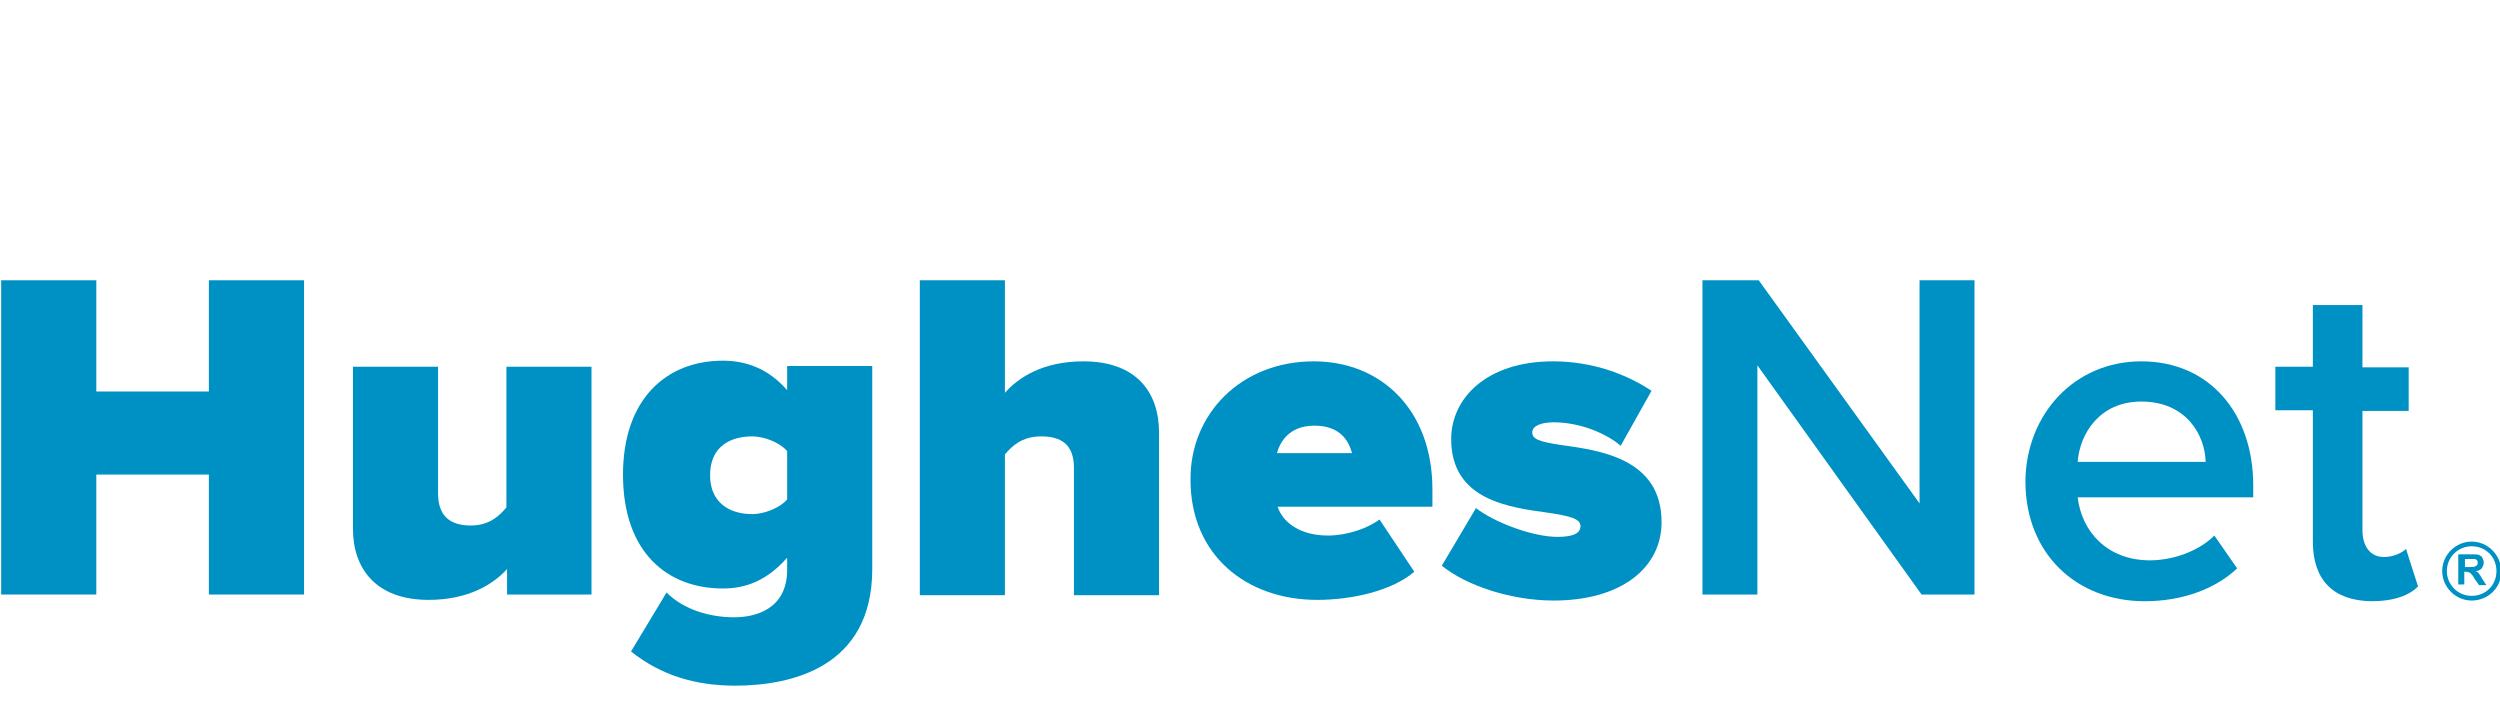
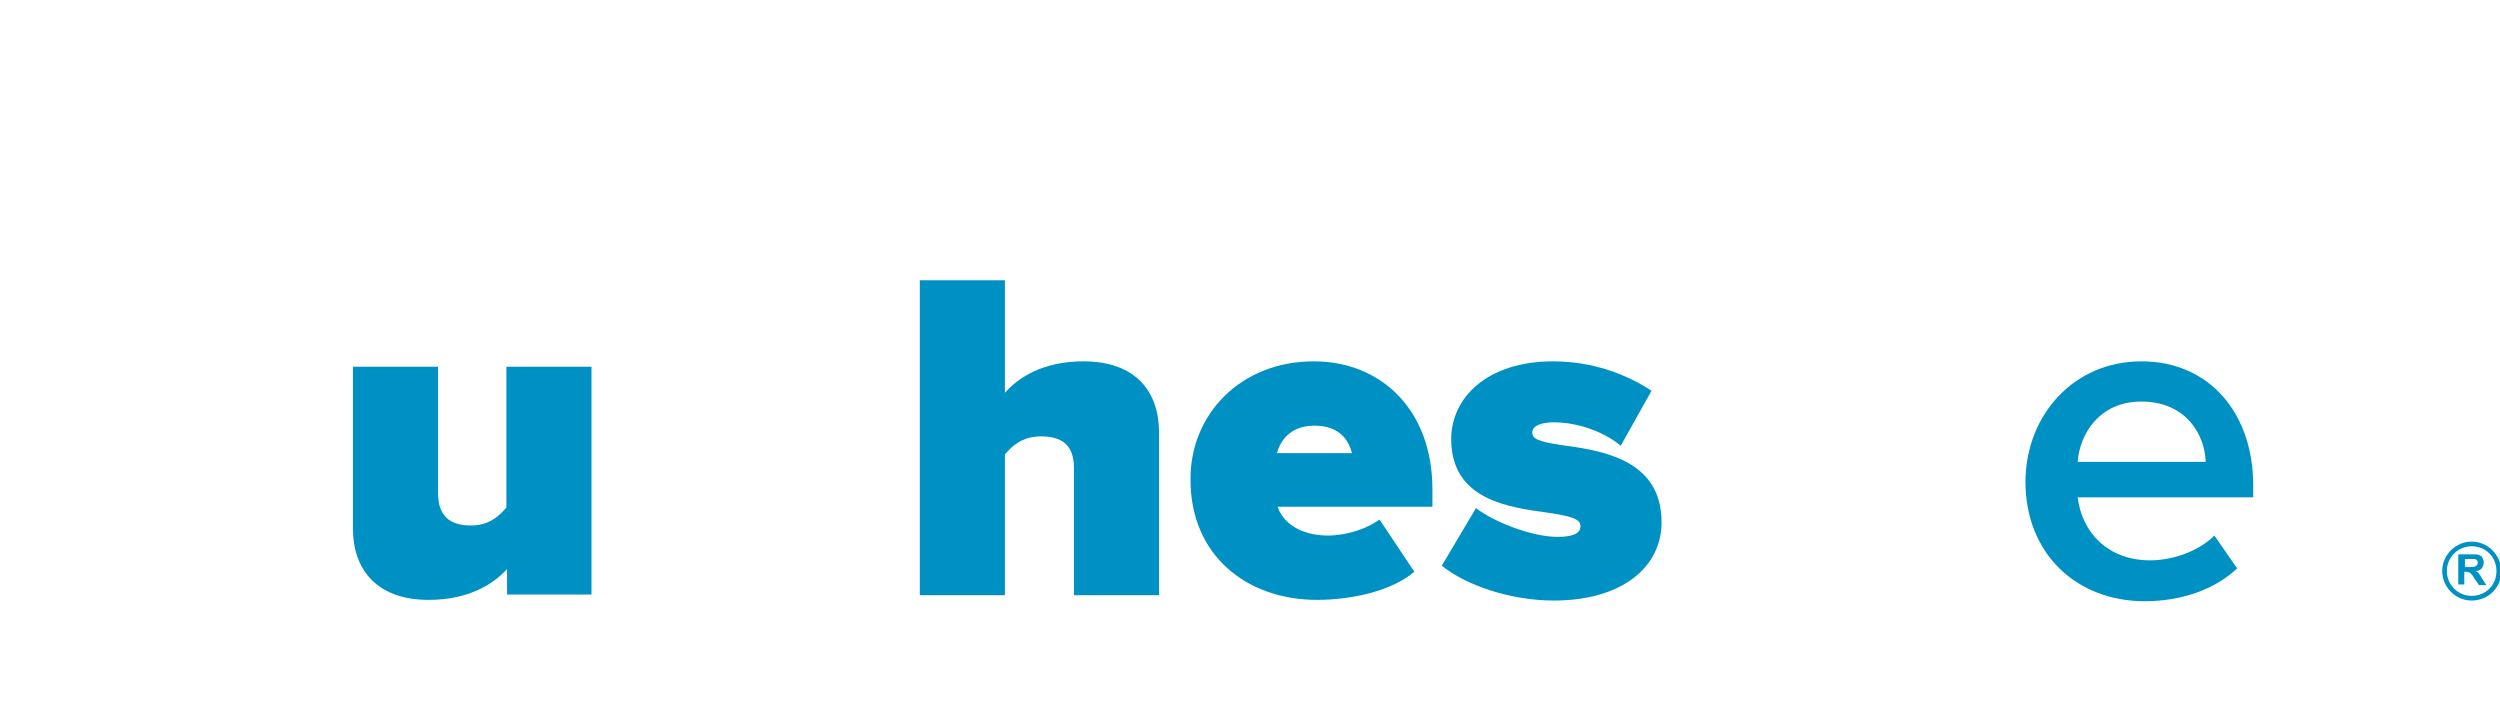
<svg xmlns="http://www.w3.org/2000/svg" width="110" height="32" viewBox="0 0 110 32" fill="none">
  <g id="Hughesnet">
    <g id="Group">
      <g id="Group_2">
-         <path id="Vector" d="M9.191 20.881H4.238V26.159H0.052V12.332H4.238V17.226H9.191V12.332H13.378V26.159H9.191V20.881Z" fill="#0091C4" />
        <path id="Vector_2" d="M22.311 25.038C21.722 25.687 20.631 26.395 18.862 26.395C16.533 26.395 15.53 25.009 15.53 23.27V16.135H19.274V21.707C19.274 22.709 19.805 23.122 20.719 23.122C21.545 23.122 21.987 22.68 22.282 22.326V16.135H26.026V26.159H22.311V25.038Z" fill="#0091C4" />
-         <path id="Vector_3" d="M29.328 26.07C30.095 26.837 31.244 27.161 32.306 27.161C33.19 27.161 34.635 26.837 34.635 25.068V24.538C33.78 25.51 32.866 25.894 31.805 25.894C29.387 25.894 27.412 24.331 27.412 20.882C27.412 17.55 29.328 15.87 31.805 15.87C32.836 15.87 33.809 16.223 34.635 17.167V16.105H38.379V25.039C38.379 29.373 34.812 30.169 32.335 30.169C30.625 30.169 29.092 29.726 27.765 28.665L29.328 26.07ZM34.635 19.85C34.281 19.437 33.573 19.201 33.102 19.201C32.099 19.201 31.244 19.673 31.244 20.911C31.244 22.12 32.099 22.621 33.102 22.621C33.573 22.621 34.281 22.385 34.635 21.973V19.85Z" fill="#0091C4" />
        <path id="Vector_4" d="M47.253 20.587C47.253 19.555 46.693 19.201 45.809 19.201C44.953 19.201 44.511 19.643 44.216 19.997V26.188H40.472V12.332H44.216V17.285C44.806 16.607 45.897 15.899 47.666 15.899C49.995 15.899 50.997 17.255 50.997 19.024V26.188H47.253V20.587Z" fill="#0091C4" />
        <path id="Vector_5" d="M57.808 15.899C60.756 15.899 63.026 18.022 63.026 21.53V22.297H56.216C56.422 22.945 57.159 23.564 58.427 23.564C59.282 23.564 60.196 23.24 60.697 22.857L62.23 25.156C61.228 26.011 59.459 26.395 57.955 26.395C54.83 26.395 52.383 24.419 52.383 21.117C52.354 18.228 54.594 15.899 57.808 15.899ZM56.186 19.938H59.488C59.37 19.496 59.046 18.729 57.837 18.729C56.688 18.729 56.304 19.496 56.186 19.938Z" fill="#0091C4" />
        <path id="Vector_6" d="M64.943 22.356C65.739 22.975 67.419 23.623 68.539 23.623C69.306 23.623 69.542 23.417 69.542 23.152C69.542 22.827 69.1 22.709 68.127 22.562C66.446 22.326 63.852 22.031 63.852 19.319C63.852 17.52 65.414 15.899 68.333 15.899C70.013 15.899 71.517 16.43 72.667 17.196L71.311 19.614C70.692 19.083 69.542 18.582 68.362 18.582C67.832 18.582 67.419 18.729 67.419 19.024C67.419 19.319 67.714 19.437 68.716 19.584C70.397 19.82 73.109 20.174 73.109 22.975C73.109 24.98 71.34 26.424 68.362 26.424C66.505 26.424 64.53 25.776 63.439 24.891L64.943 22.356Z" fill="#0091C4" />
-         <path id="Vector_7" d="M77.325 16.076V26.159H74.908V12.332H77.384L84.46 22.149V12.332H86.878V26.159H84.549L77.325 16.076Z" fill="#0091C4" />
        <path id="Vector_8" d="M94.219 15.899C97.226 15.899 99.142 18.199 99.142 21.353V21.884H91.418C91.595 23.387 92.715 24.655 94.602 24.655C95.575 24.655 96.725 24.272 97.432 23.564L98.435 25.009C97.432 25.952 95.958 26.454 94.366 26.454C91.359 26.454 89.118 24.36 89.118 21.176C89.148 18.228 91.27 15.899 94.219 15.899ZM91.418 20.321H97.049C97.019 19.142 96.194 17.668 94.219 17.668C92.361 17.668 91.506 19.113 91.418 20.321Z" fill="#0091C4" />
-         <path id="Vector_9" d="M101.766 23.83V18.051H100.115V16.135H101.766V13.422H103.948V16.164H105.982V18.081H103.948V23.328C103.948 24.007 104.272 24.508 104.891 24.508C105.304 24.508 105.687 24.331 105.864 24.154L106.395 25.805C106.012 26.188 105.363 26.454 104.331 26.454C102.651 26.424 101.766 25.51 101.766 23.83Z" fill="#0091C4" />
      </g>
      <g id="Group_3">
        <g id="Group_4">
          <path id="Vector_10" d="M108.164 25.746V24.39H108.753C108.901 24.39 109.019 24.39 109.078 24.419C109.136 24.449 109.195 24.478 109.225 24.537C109.254 24.596 109.284 24.684 109.284 24.743C109.284 24.832 109.254 24.92 109.195 25.009C109.136 25.068 109.048 25.127 108.93 25.127C108.989 25.156 109.048 25.186 109.078 25.245C109.107 25.274 109.166 25.363 109.225 25.48L109.402 25.746H109.078L108.871 25.451C108.812 25.333 108.753 25.274 108.724 25.245C108.694 25.215 108.665 25.186 108.635 25.186C108.606 25.186 108.547 25.156 108.488 25.156H108.429V25.716H108.164V25.746ZM108.458 24.95H108.665C108.783 24.95 108.871 24.95 108.901 24.92C108.93 24.92 108.96 24.891 108.989 24.861C109.019 24.832 109.019 24.802 109.019 24.773C109.019 24.714 109.019 24.684 108.989 24.655C108.96 24.625 108.93 24.596 108.871 24.596C108.842 24.596 108.783 24.596 108.665 24.596H108.458V24.95Z" fill="#0091C4" />
        </g>
        <g id="Group_5">
          <path id="Vector_11" d="M108.753 26.424C108.046 26.424 107.456 25.834 107.456 25.127C107.456 24.419 108.046 23.83 108.753 23.83C109.461 23.83 110.051 24.419 110.051 25.127C110.08 25.834 109.49 26.424 108.753 26.424ZM108.753 24.036C108.164 24.036 107.662 24.508 107.662 25.127C107.662 25.716 108.134 26.218 108.753 26.218C109.372 26.218 109.844 25.746 109.844 25.127C109.844 24.508 109.372 24.036 108.753 24.036Z" fill="#0091C4" />
        </g>
      </g>
    </g>
  </g>
</svg>